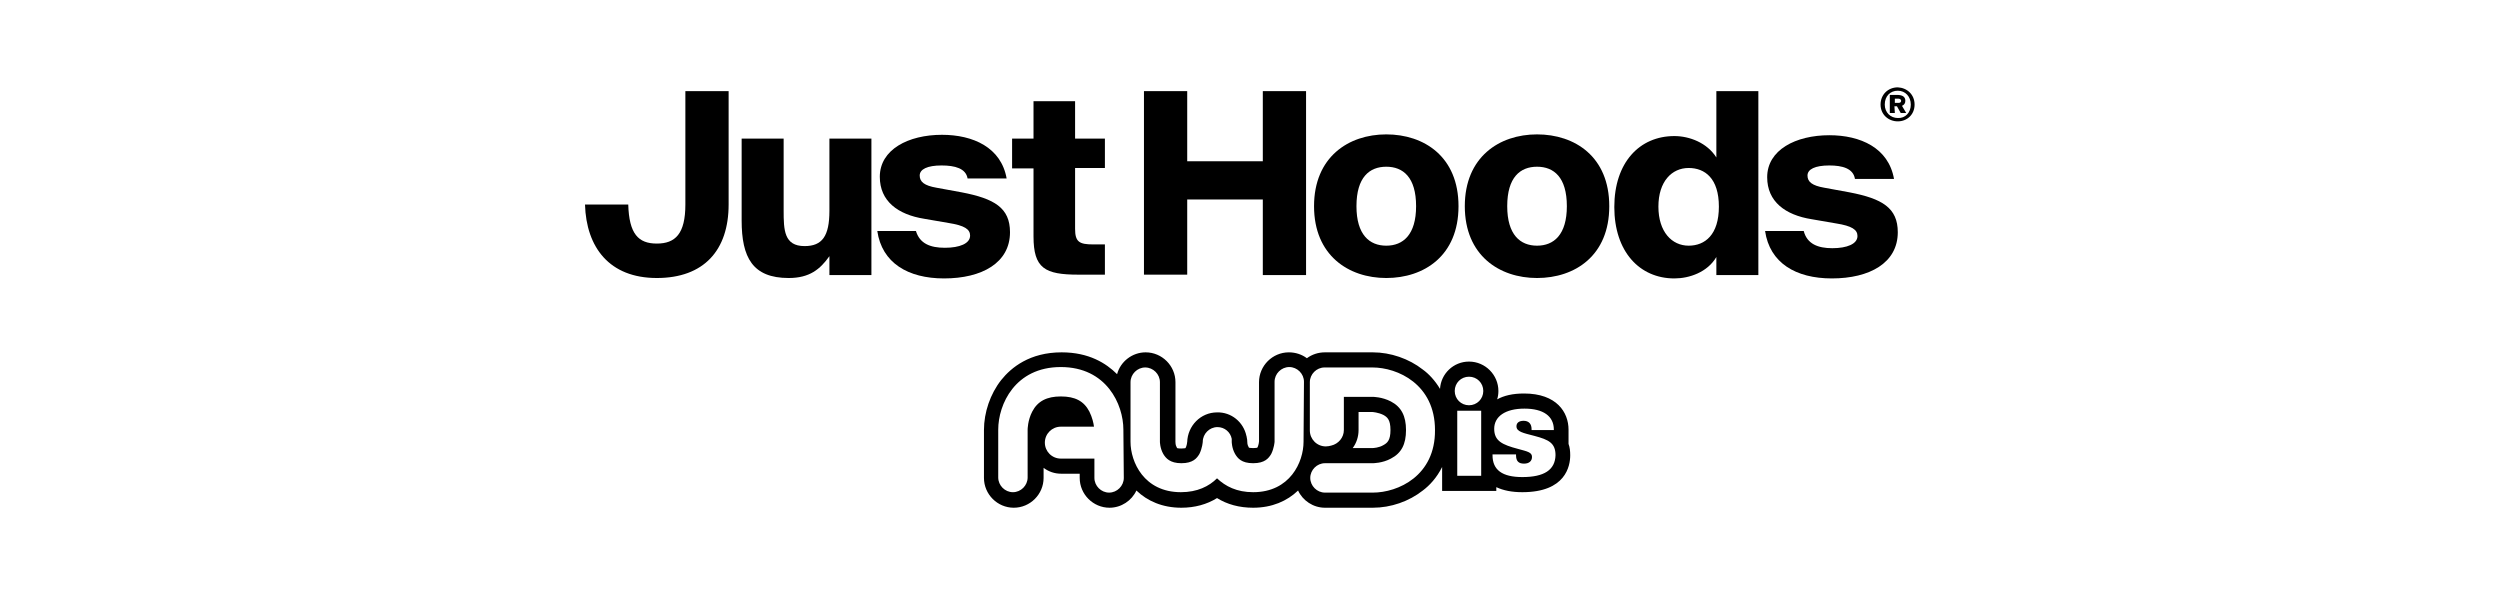
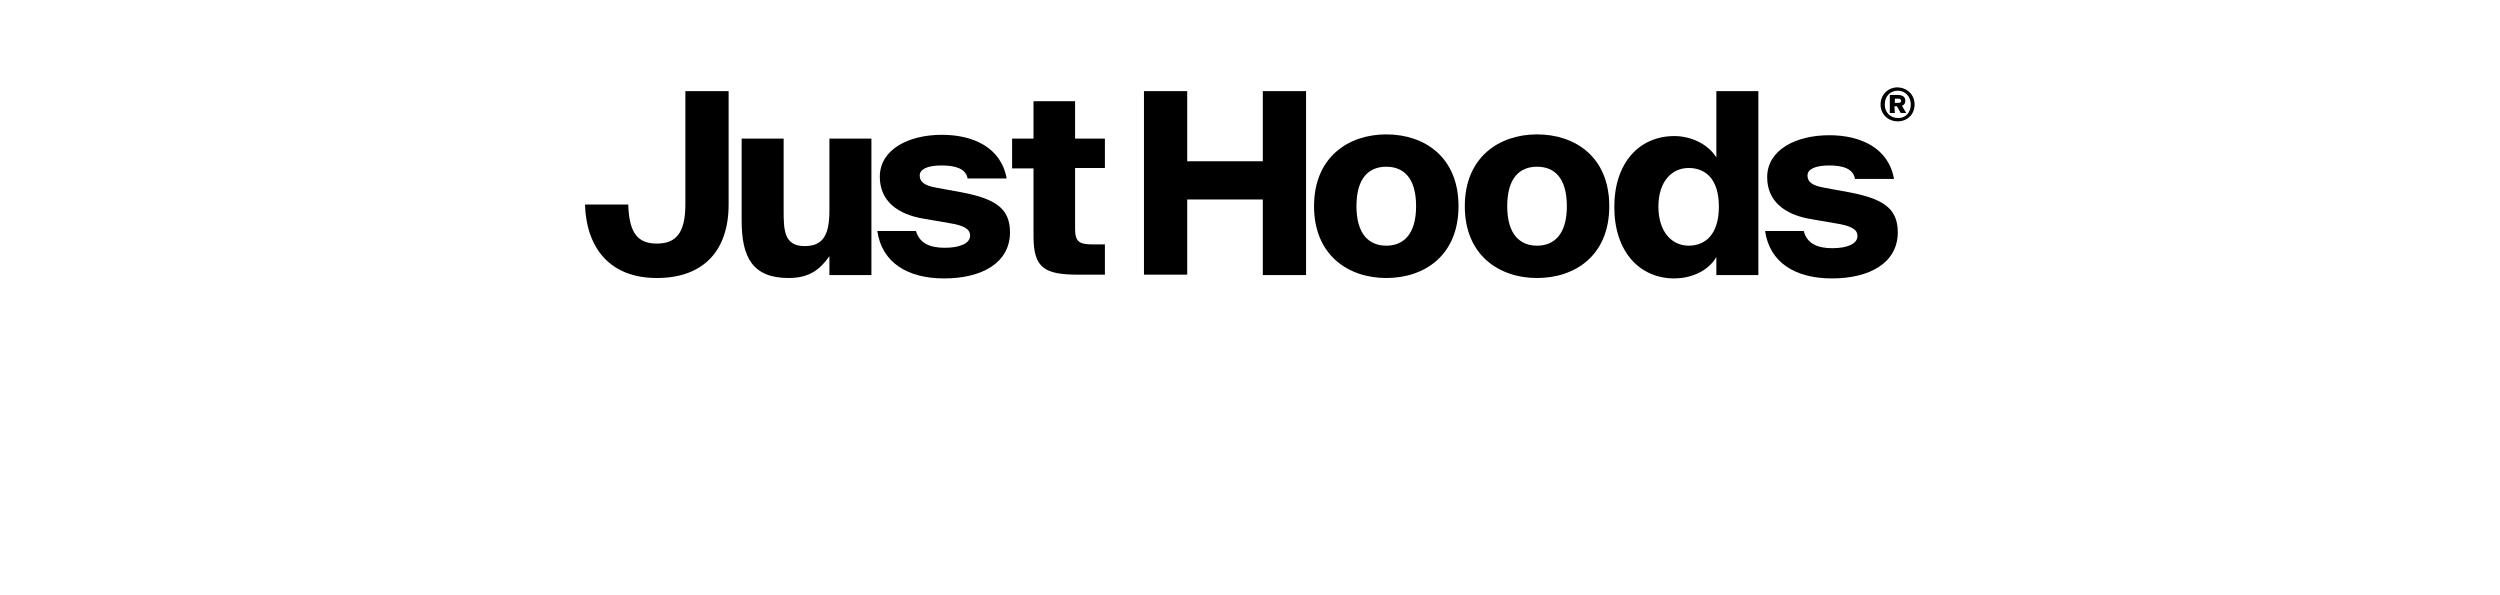
<svg xmlns="http://www.w3.org/2000/svg" version="1.1" id="Layer_1" x="0px" y="0px" viewBox="0 0 595.3 141.7" style="enable-background:new 0 0 595.3 141.7;" xml:space="preserve">
  <g>
    <path d="M173.5,21.7v27c0,10.9-5.9,17.5-17.1,17.5c-11.3,0-16.8-7.3-17.1-17.5h10.3c0.2,7,2.4,9.3,6.8,9.3c4.4,0,6.8-2.3,6.8-9.3   v-27C163.2,21.7,173.5,21.7,173.5,21.7z" />
    <path d="M187.8,66.2c-8.6,0-11.2-4.9-11.2-13.7V33h10v17.1c0,4.7,0.1,8.5,5,8.5c4.2,0,5.9-2.4,5.9-8.4V33h10v32.5h-10v-4.5   C195.3,64.1,192.8,66.2,187.8,66.2z" />
    <path d="M224.2,39.4c-3.4,0-5.2,0.9-5.2,2.4s1.1,2.4,4,2.9l6,1.1c7.8,1.5,11.5,3.7,11.5,9.5c0,7.3-6.7,11-15.7,11   c-8.6,0-14.8-3.7-15.9-11.3h9.2C219,58,221.5,59,225,59c3.5,0,6-1,6-2.9c0-1.5-1.3-2.4-5.1-3l-5.8-1c-6.3-1-10.6-4.2-10.6-10   c0-6.5,6.8-10,14.8-10c7.4,0,14.1,3,15.4,10.4h-9.3C230,40.1,227.4,39.4,224.2,39.4z" />
    <path d="M256,24.1V33h7.1V40H256v14.5c0,3.1,1,3.7,4.3,3.7h2.8v7.2h-6.3c-8,0-10.7-1.5-10.7-9.1V40.1h-5.1V33h5.1v-8.9L256,24.1   L256,24.1z" />
    <path d="M311,65.5h-10.3V47.5h-18v17.9h-10.3V21.7h10.3v16.7h18V21.7H311V65.5z" />
    <path d="M330.1,66.2c-9,0-17.2-5.4-17.2-17.1S321.1,32,330.1,32s17.2,5.3,17.2,17.1C347.3,60.9,339.1,66.2,330.1,66.2z M330.1,58.5   c4,0,7.1-2.6,7.1-9.4c0-6.9-3.1-9.4-7.1-9.4s-7.1,2.5-7.1,9.4C323,55.9,326.1,58.5,330.1,58.5z" />
-     <path d="M366,66.2c-9,0-17.2-5.4-17.2-17.1S357,32,366,32s17.2,5.3,17.2,17.1C383.2,60.9,375,66.2,366,66.2z M366,58.5   c4,0,7.1-2.6,7.1-9.4c0-6.9-3.1-9.4-7.1-9.4s-7.1,2.5-7.1,9.4C358.9,55.9,362,58.5,366,58.5z" />
+     <path d="M366,66.2c-9,0-17.2-5.4-17.2-17.1S357,32,366,32s17.2,5.3,17.2,17.1C383.2,60.9,375,66.2,366,66.2M366,58.5   c4,0,7.1-2.6,7.1-9.4c0-6.9-3.1-9.4-7.1-9.4s-7.1,2.5-7.1,9.4C358.9,55.9,362,58.5,366,58.5z" />
    <path d="M418.7,65.5h-10v-4.3c-2.1,3.6-6.4,5.1-10,5.1c-8.3,0-14.3-6.4-14.3-17s6-16.9,14.3-16.9c3.6,0,7.8,1.6,10,5.1V21.7h10   V65.5z M402.1,58.5c3.9,0,7.2-2.6,7.2-9.3S406,40,402.1,40c-4,0-7.2,3.2-7.2,9.2S398.1,58.5,402.1,58.5z" />
    <path d="M435.6,39.4c-3.4,0-5.2,0.9-5.2,2.4s1.1,2.4,4,2.9l6,1.1c7.8,1.5,11.5,3.7,11.5,9.5c0,7.3-6.7,11-15.7,11   c-8.6,0-14.8-3.7-15.9-11.3h9.2c0.8,3.1,3.4,4.1,6.8,4.1c3.5,0,6-1,6-2.9c0-1.5-1.3-2.4-5.1-3l-5.8-1c-6.3-1-10.6-4.2-10.6-10   c0-6.5,6.8-10,14.8-10c7.4,0,14.1,3,15.4,10.4h-9.3C441.3,40.1,438.7,39.4,435.6,39.4z" />
    <path d="M455.9,24.9c0,2.4-1.8,4-4,4c-2.2,0-4.1-1.6-4.1-4c0-2.4,1.8-4.1,4.1-4.1C454.1,20.9,455.9,22.5,455.9,24.9z M455,24.9   c0-1.9-1.3-3.3-3.1-3.3c-1.8,0-3.1,1.3-3.1,3.3c0,1.9,1.4,3.2,3.1,3.2C453.7,28.2,455,26.8,455,24.9z M451.2,26.9H450v-4.3h1.7   c1.1,0,2,0.3,2,1.4c0,0.6-0.3,1-0.8,1.2l1,1.7h-1.3l-0.9-1.6h-0.6L451.2,26.9L451.2,26.9z M451.2,23.5v1h0.9c0.4,0,0.6-0.2,0.6-0.5   c0-0.2-0.2-0.5-0.6-0.5H451.2z" />
    <g>
-       <path d="M296.8,104.2L296.8,104.2C296.8,104.2,296.8,104.2,296.8,104.2C296.8,104.2,296.8,104.2,296.8,104.2z" />
-       <path d="M373.5,105.7v-3.4c0-4.1-2.8-8.6-10.6-8.6c-2.7,0-4.8,0.5-6.4,1.4c0.2-0.6,0.3-1.3,0.3-2c0-3.8-3.1-7-7-7    c-3.7,0-6.7,2.9-6.9,6.5c-1.2-2-2.7-3.6-4.1-4.6c-3.3-2.6-7.7-4.1-11.9-4.1h-11.4c-1.6,0-3.1,0.5-4.3,1.4    c-1.2-0.9-2.7-1.4-4.3-1.4c-3.9,0-7.1,3.2-7.1,7.1v14.1c0,0.2-0.1,0.8-0.3,1.3c-0.1,0.1-0.1,0.2-0.1,0.2s-0.3,0.1-1,0.1    s-1-0.1-1-0.1c0,0,0,0-0.1-0.2c-0.3-0.5-0.3-1.1-0.3-1.3v0.1c0,0,0-0.6-0.1-0.9c0-0.2-0.1-0.5-0.1-0.5c-0.7-3.3-3.6-5.7-7-5.6    c-3.9,0-7,3.2-7.1,7.1l0,0v-0.1c0,0.2-0.1,0.8-0.3,1.3c-0.1,0.1-0.1,0.2-0.1,0.2s-0.3,0.1-1,0.1c-0.8,0-1-0.1-1-0.1    c0,0,0,0-0.1-0.2c-0.3-0.5-0.3-1.1-0.3-1.3V91c0-3.9-3.2-7.1-7.1-7.1c-3.2,0-6,2.2-6.8,5.2c-2.6-2.6-6.7-5.2-13.2-5.2    c-7.6,0-12,3.6-14.4,6.6c-2.6,3.3-4.1,7.7-4.1,11.9v11.4c0,3.9,3.2,7.1,7.1,7.1s7.1-3.2,7.1-7.1v-2.4c1.2,0.9,2.6,1.4,4.2,1.4h0h0    h4.4v1c0,3.9,3.2,7.1,7.1,7.1c2.8,0,5.3-1.7,6.4-4.1c2.6,2.5,6.2,4.1,10.7,4.1c3.2,0,6.1-0.8,8.5-2.3c2.4,1.5,5.3,2.3,8.6,2.3    c4.5,0,8.1-1.6,10.7-4.1c1.1,2.4,3.6,4.1,6.4,4.1h11.4c4.3,0,8.6-1.5,11.9-4.1c1.6-1.2,3.3-3,4.6-5.6v5.7h12.9V116    c1.7,0.8,3.7,1.2,6.2,1.2c10.3,0,11.4-6.2,11.4-8.8C373.9,107.4,373.8,106.5,373.5,105.7z M267.6,113.8c0,1.9-1.6,3.5-3.5,3.5    c-1.9,0-3.5-1.6-3.5-3.5v-4.6h-8c-2.1,0-3.8-1.7-3.8-3.8c0-2.1,1.7-3.8,3.8-3.8c0,0,0,0,0.1,0h7.8c-0.1-0.8-0.4-2.2-1.1-3.6    c-1.3-2.5-3.4-3.6-6.8-3.6c-3.3,0-5.5,1.1-6.8,3.6c-1.1,2.1-1.1,4.3-1.1,4.3v11.4c0,1.9-1.6,3.5-3.5,3.5c-1.9,0-3.5-1.6-3.5-3.5    v-11.4c0-6,4-14.9,14.9-14.9c10.9,0,14.9,8.9,14.9,14.9L267.6,113.8L267.6,113.8z M310.4,105.2c0,4.8-3.2,12-12,12    c-3.9,0-6.6-1.4-8.6-3.3c-1.9,1.9-4.7,3.3-8.6,3.3c-8.8,0-12-7.2-12-12V91c0-1.9,1.6-3.5,3.5-3.5c1.9,0,3.5,1.6,3.5,3.5v14.2    c0,0,0,1.5,0.8,2.9c0.6,1,1.6,2.2,4.3,2.2c2.8,0,3.7-1.2,4.3-2.2c0.7-1.4,0.8-2.9,0.8-2.9v0c0-1.9,1.6-3.5,3.5-3.5    c1.7,0,3.1,1.2,3.4,2.8c0,0.1,0,0.1,0,0.2c0,0.2,0,0.3,0,0.5c0,0,0,1.5,0.8,2.9c0.6,1,1.5,2.2,4.3,2.2s3.7-1.2,4.3-2.2    c0.7-1.4,0.8-2.9,0.8-2.9V90.9c0-1.9,1.6-3.5,3.5-3.5s3.5,1.6,3.5,3.5L310.4,105.2L310.4,105.2z M326.9,117.3h-11.4    c-1.9,0-3.5-1.6-3.5-3.5c0-1.9,1.6-3.5,3.5-3.5h11.4c0,0,2.3,0,4.3-1.1c2.5-1.3,3.6-3.4,3.6-6.8c0-3.3-1.1-5.5-3.6-6.8    c-2.1-1.1-4.3-1.1-4.3-1.1H320v7.9c0,1.8-1.3,3.3-3,3.7c-0.4,0.1-0.8,0.2-1.3,0.2c-2.1,0-3.8-1.7-3.8-3.8c0-0.1,0-0.3,0-0.4V91    c0-1.9,1.6-3.5,3.5-3.5h11.4c6,0,14.9,4,14.9,14.9C341.8,113.3,332.9,117.3,326.9,117.3z M317.7,109.6c0.1,0,0.1,0,0.2-0.1    c0.1,0,0.2,0,0.2-0.1L317.7,109.6z M322.1,106.7c0.9-1.2,1.4-2.7,1.4-4.3v-4.3h3.2c0.1,0,1.5,0.1,2.7,0.7c0.9,0.5,1.7,1.1,1.7,3.6    c0,2.5-0.8,3.1-1.7,3.6c-1,0.6-2.3,0.7-2.7,0.7L322.1,106.7L322.1,106.7z M352.7,113.3H347V97.8h5.7V113.3z M349.8,96.5    c-1.9,0-3.4-1.5-3.4-3.4s1.5-3.4,3.4-3.4s3.4,1.5,3.4,3.4C353.2,95,351.7,96.5,349.8,96.5z M362.5,113.6c-4.8,0-7.1-1.7-7.1-5.2    v-0.2h5.6v0.2c0,1.4,0.6,2,1.9,2c1.2,0,1.9-0.6,1.9-1.6c0-1.1-1.1-1.3-3.3-1.9c-3.8-1-5.7-1.9-5.7-4.8c0-2.9,2.6-4.8,7.2-4.8    c4.5,0,7,1.8,7,5v0.1h-5.3v-0.2c0-1.3-0.7-2-1.9-2c-1.1,0-1.7,0.5-1.7,1.3c0,1.3,1.6,1.6,4.3,2.3c3.4,0.9,5,1.7,5,4.6    C370.3,111.9,367.7,113.6,362.5,113.6z" />
-     </g>
+       </g>
  </g>
</svg>